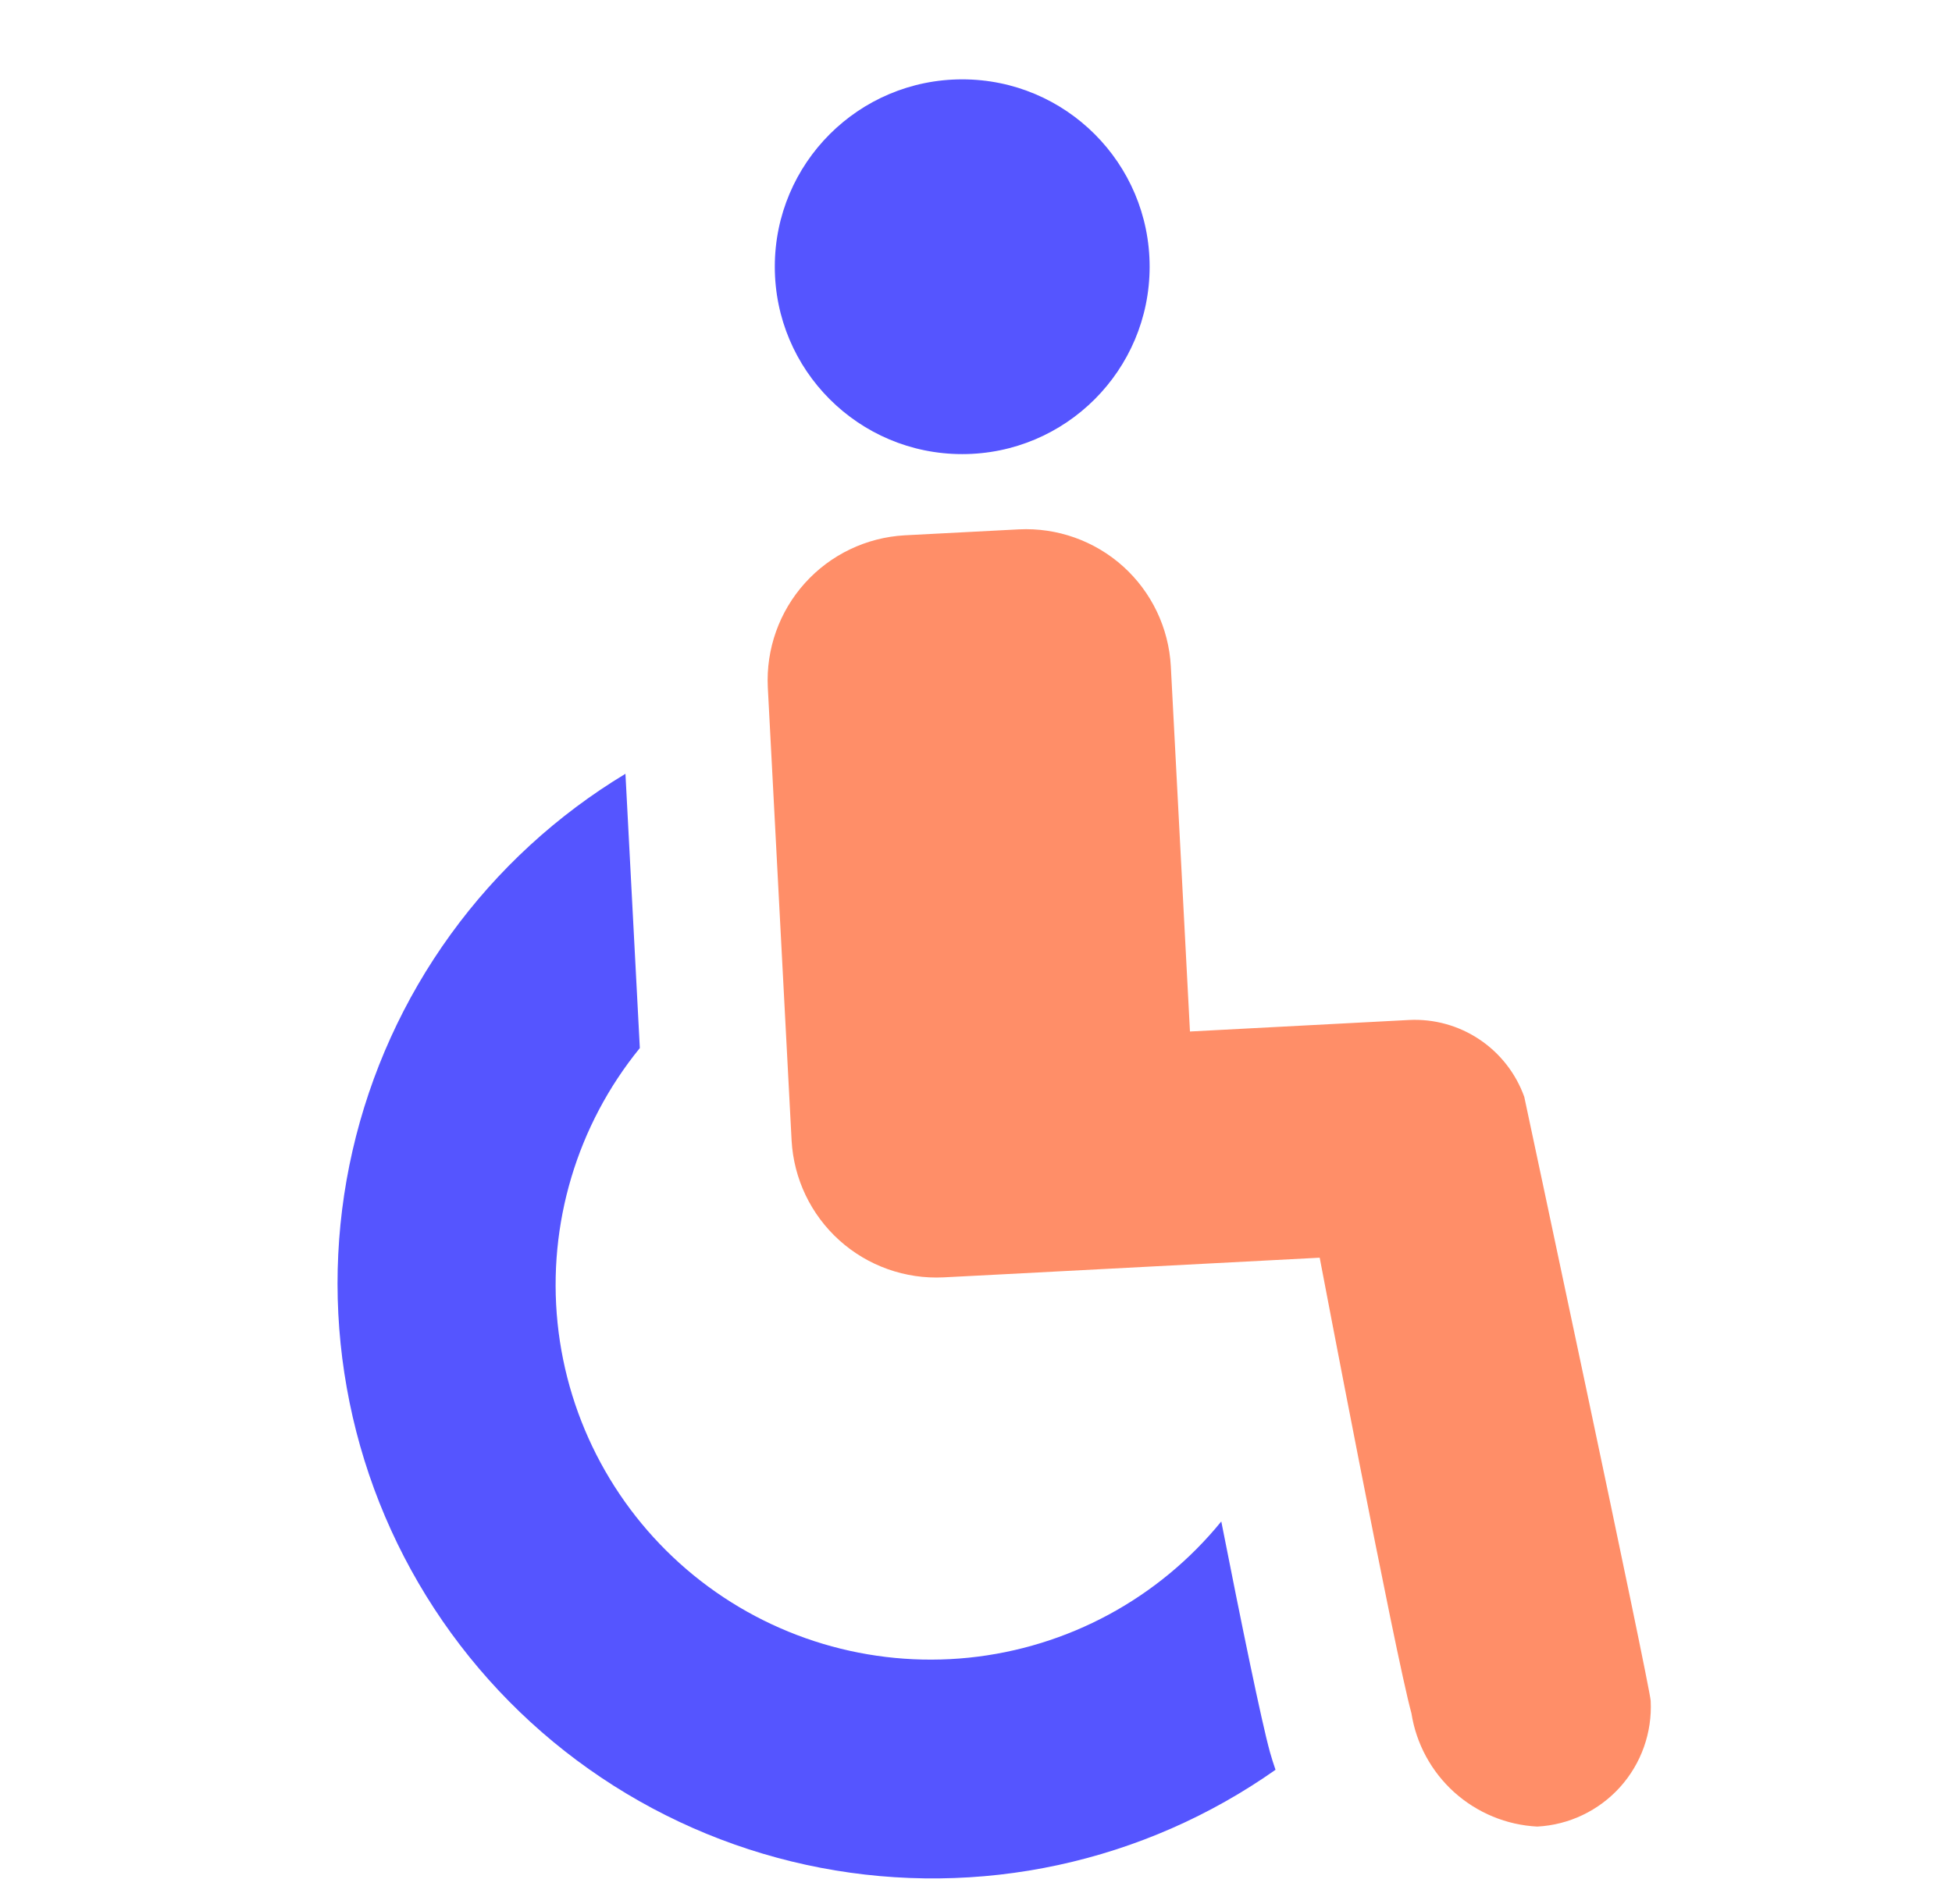
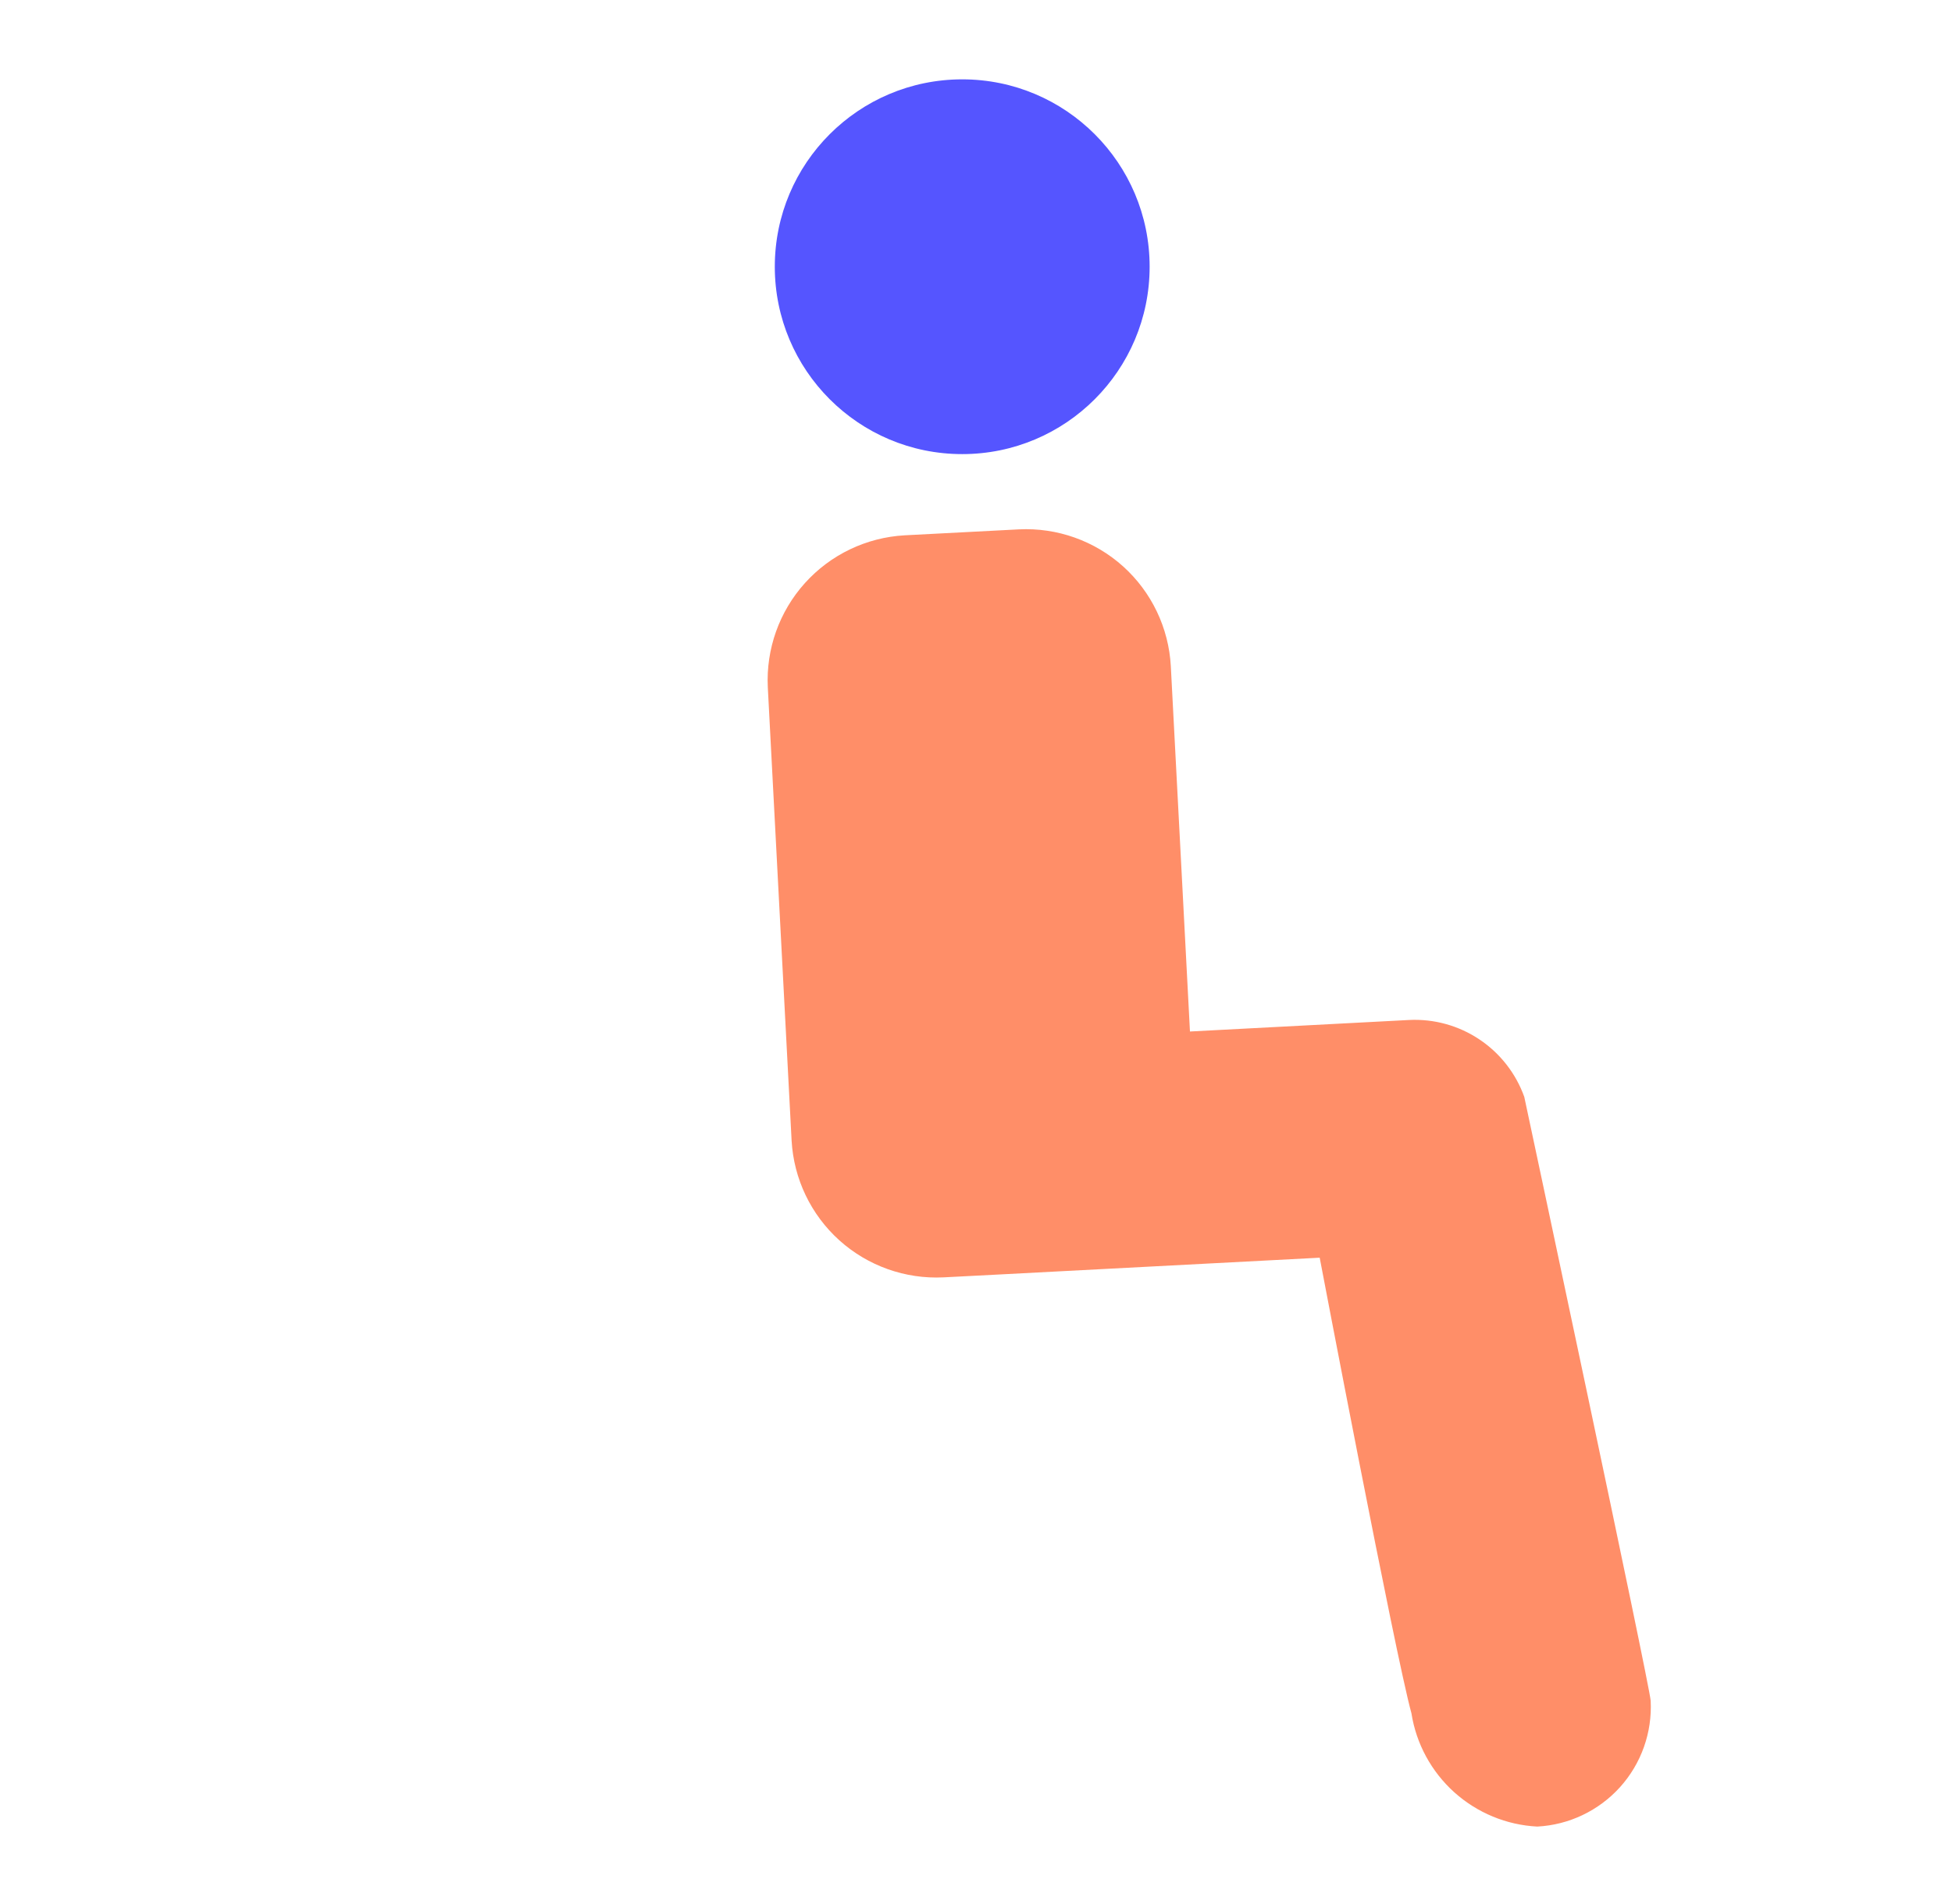
<svg xmlns="http://www.w3.org/2000/svg" width="41" height="40" viewBox="0 0 41 40" fill="none">
  <path d="M20.211 9.54C22.385 9.54 24.147 7.777 24.147 5.603C24.147 3.429 22.385 1.667 20.211 1.667C18.036 1.667 16.274 3.429 16.274 5.603C16.274 7.777 18.036 9.54 20.211 9.54Z" fill="#5555FF" />
  <path d="M32.016 23.043C31.839 22.55 31.509 22.127 31.073 21.836C30.638 21.545 30.12 21.402 29.597 21.428L24.994 21.67L24.592 13.995C24.548 13.191 24.188 12.438 23.59 11.899C22.991 11.361 22.204 11.081 21.401 11.121L19.001 11.246C18.197 11.291 17.444 11.652 16.906 12.25C16.368 12.848 16.088 13.635 16.127 14.438L16.627 23.962C16.672 24.765 17.032 25.518 17.63 26.057C18.228 26.595 19.015 26.875 19.819 26.835L21.019 26.773L22.219 26.71L27.719 26.422C27.719 26.422 29.301 34.742 29.646 35.993C29.746 36.633 30.064 37.218 30.545 37.652C31.027 38.085 31.642 38.34 32.289 38.373C32.955 38.338 33.58 38.04 34.027 37.545C34.474 37.049 34.705 36.396 34.671 35.73C34.651 35.397 32.016 23.043 32.016 23.043Z" fill="#FF8E68" />
-   <path d="M25.652 31.963C24.334 33.583 22.425 34.612 20.348 34.825C18.27 35.037 16.193 34.416 14.573 33.097C12.954 31.778 11.924 29.87 11.711 27.793C11.499 25.715 12.12 23.638 13.439 22.018L13.137 16.256C11.699 17.123 10.45 18.271 9.465 19.631C8.48 20.991 7.78 22.535 7.405 24.172C7.03 25.809 6.989 27.504 7.284 29.157C7.578 30.811 8.203 32.387 9.121 33.794C10.039 35.2 11.23 36.407 12.625 37.342C14.019 38.278 15.588 38.923 17.237 39.239C18.886 39.555 20.582 39.536 22.223 39.182C23.865 38.828 25.418 38.147 26.791 37.18C26.749 37.056 26.709 36.935 26.674 36.808C26.494 36.156 26.071 34.09 25.652 31.963Z" fill="#5555FF" />
</svg>